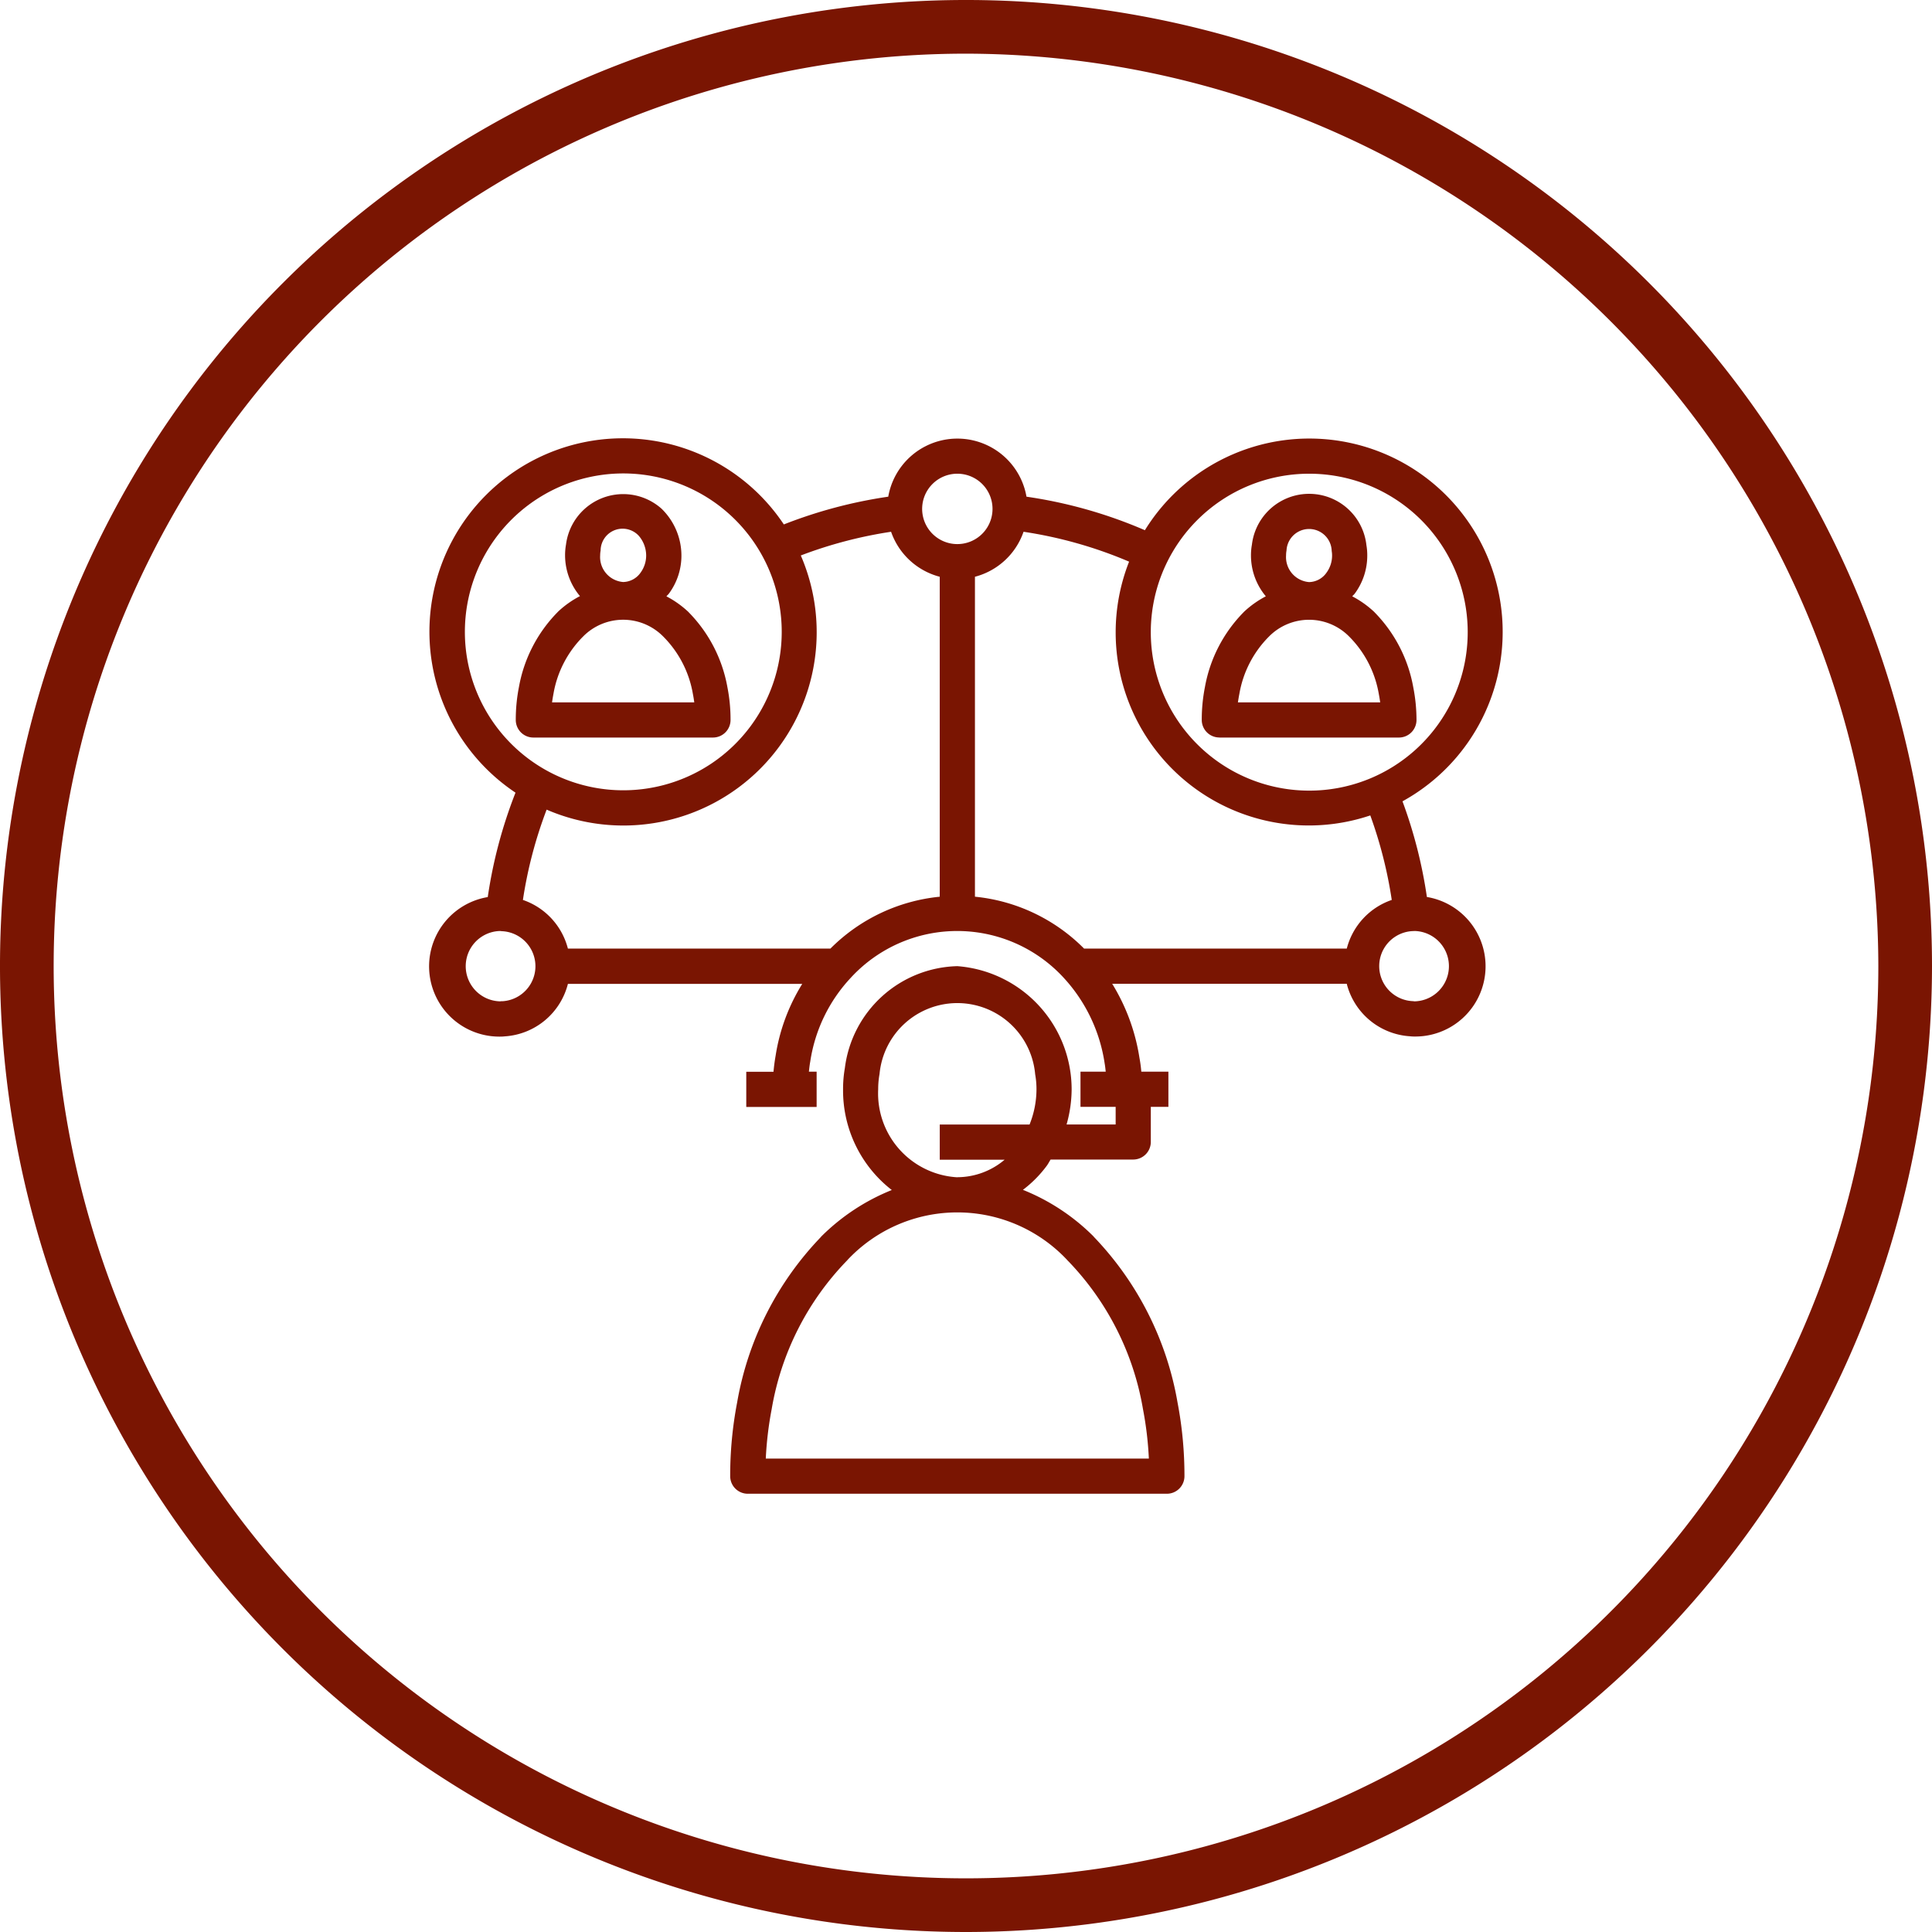
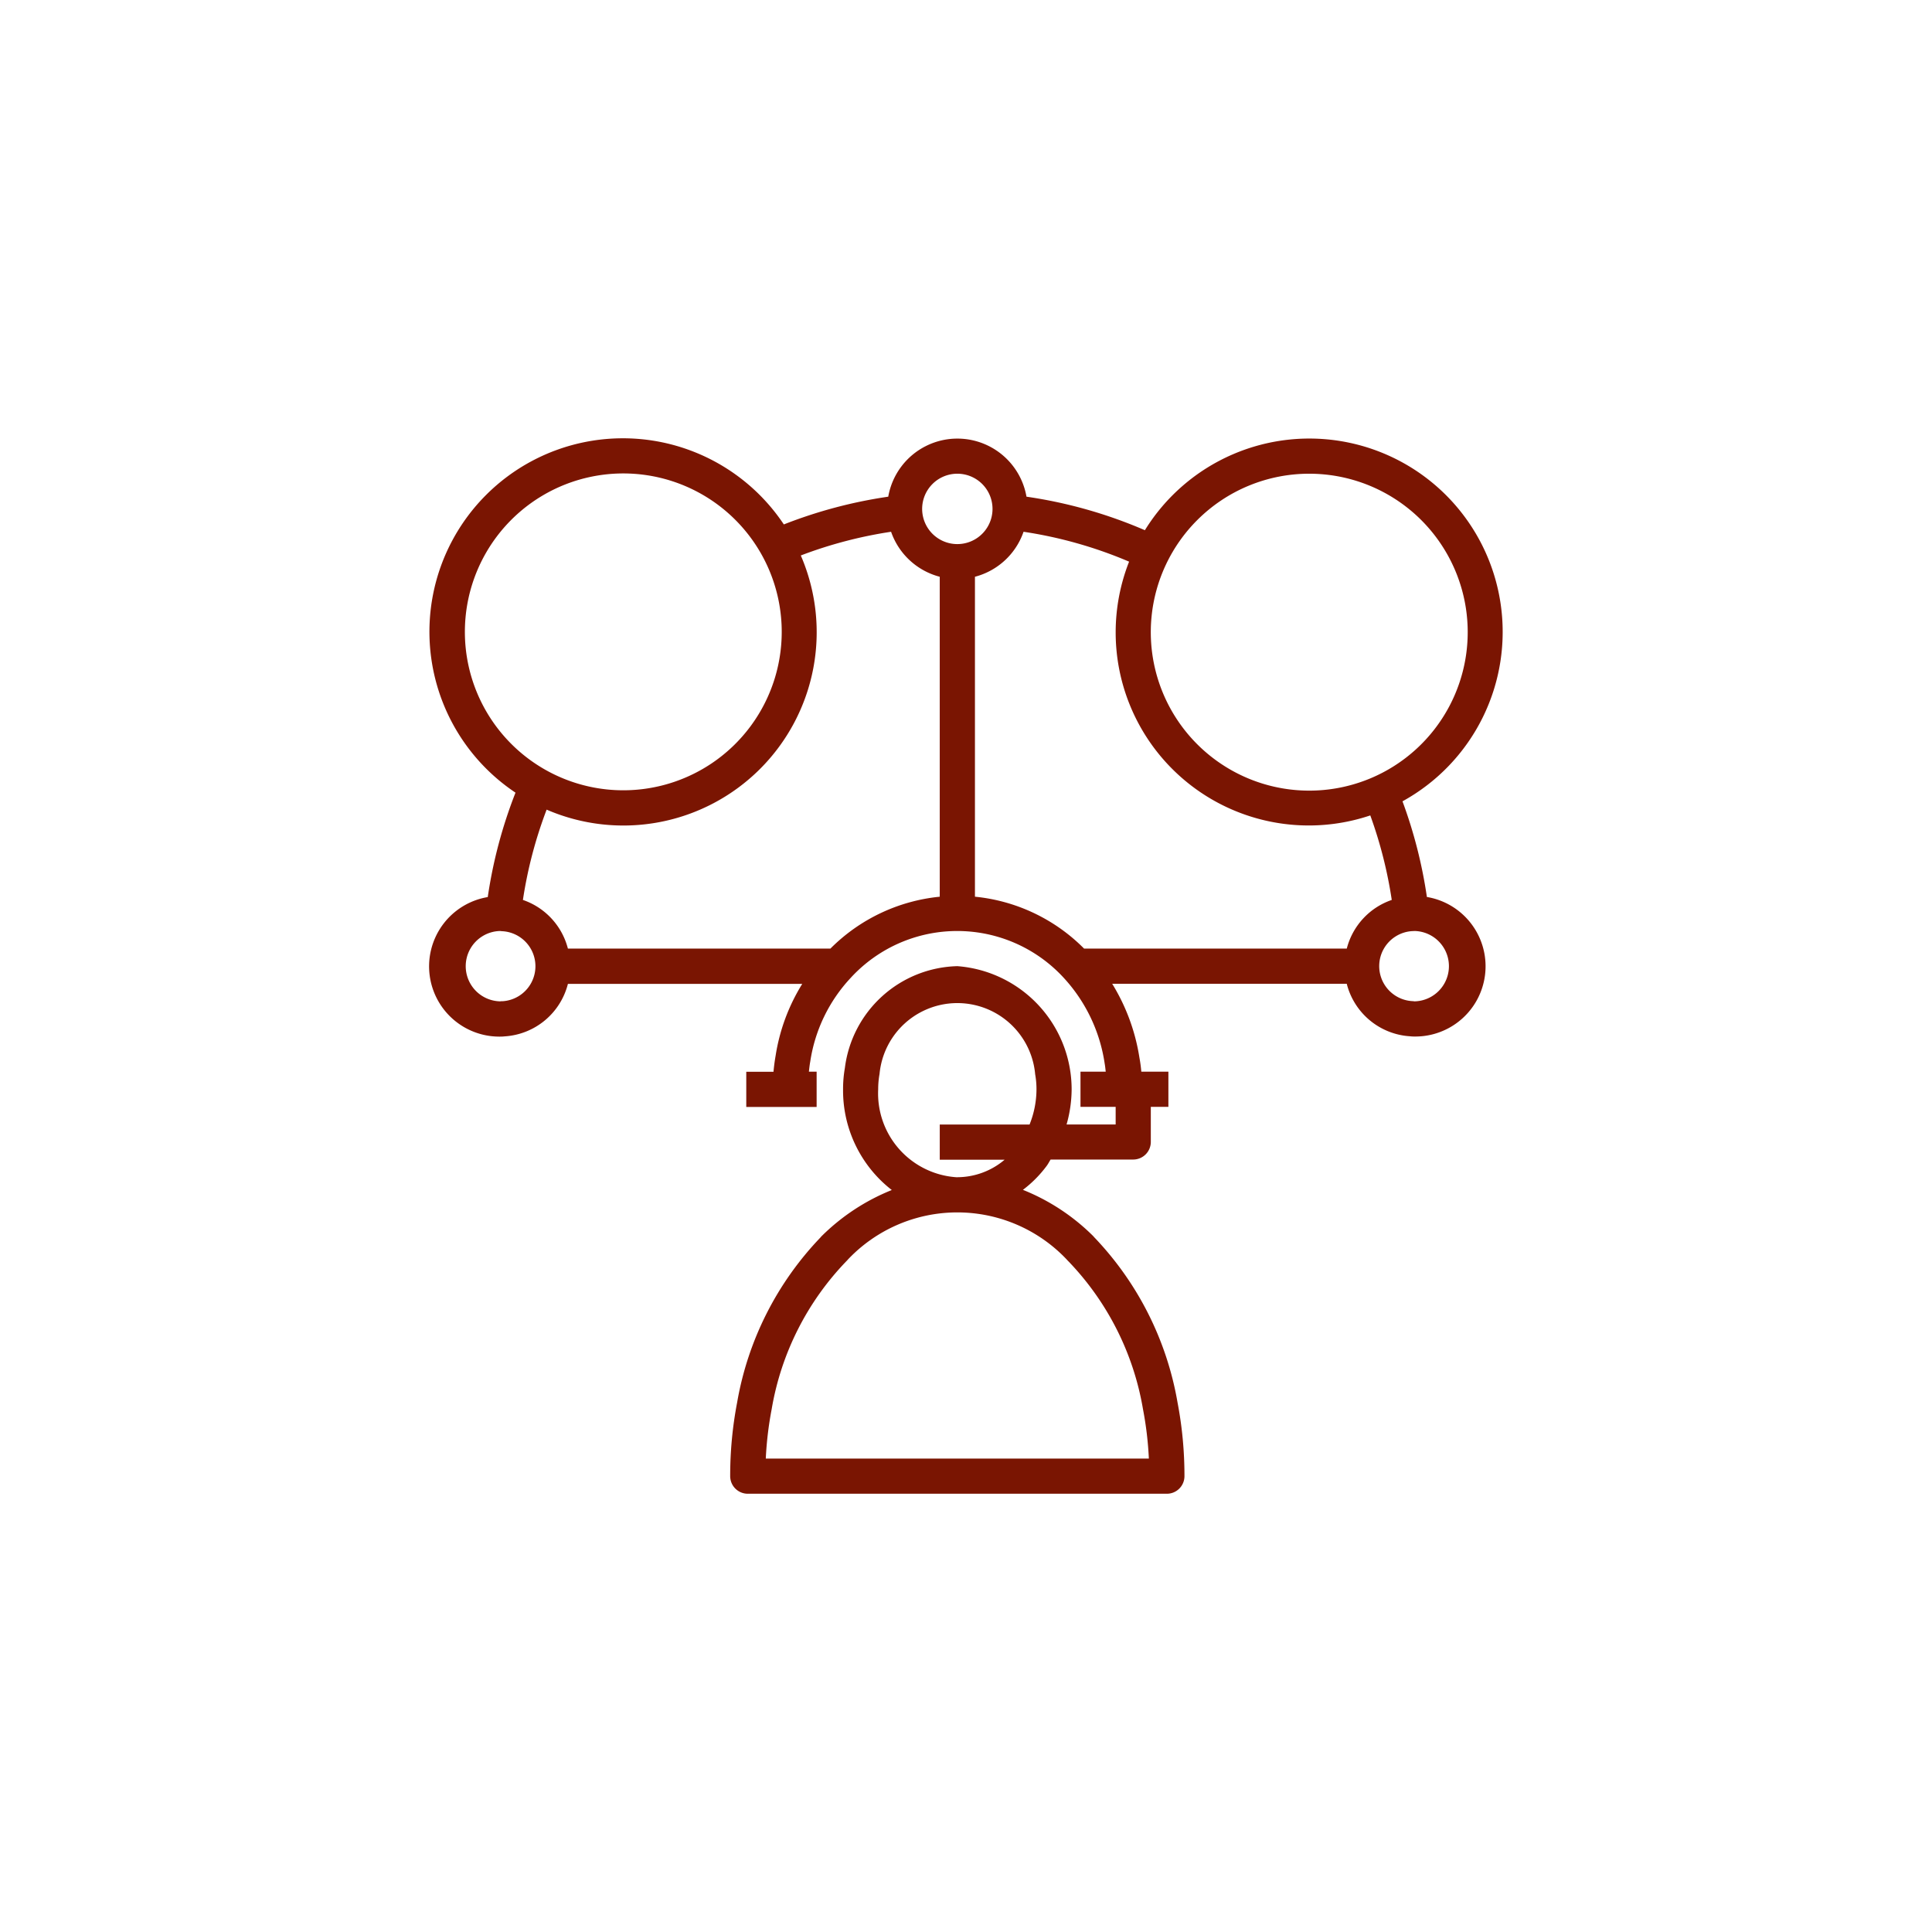
<svg xmlns="http://www.w3.org/2000/svg" viewBox="0 0 108 108">
  <defs>
    <style>.a{fill:#7a1502;}</style>
  </defs>
-   <path class="a" d="M54,108a54,54,0,1,1,54-54A54.03,54.03,0,0,1,54,108ZM54,3a51,51,0,1,0,51,51A51.085,51.085,0,0,0,54,3Z" />
  <path class="a" d="M79.765,50.147A26.369,26.369,0,0,0,78.4,44.794,10.808,10.808,0,1,0,64,29.639a26.107,26.107,0,0,0-6.619-1.874,3.922,3.922,0,0,0-7.727,0,26.372,26.372,0,0,0-5.837,1.551,10.814,10.814,0,1,0-15,14.994,26.357,26.357,0,0,0-1.551,5.837,3.927,3.927,0,0,0,.688,7.8,2.123,2.123,0,0,0,.264-.014,3.9,3.9,0,0,0,3.529-2.935h13.1a10.729,10.729,0,0,0-1.489,4.014c-.053.3-.091.595-.119.9H41.717v1.967H45.65V59.908h-.432c.021-.2.042-.385.077-.576a8.736,8.736,0,0,1,2.245-4.653,8.08,8.08,0,0,1,11.94,0,9.006,9.006,0,0,1,2.272,4.774c.025.135.041.295.059.455H60.4v1.967h1.966v.983H59.622a7.272,7.272,0,0,0,.283-1.967,6.91,6.91,0,0,0-6.39-6.882,6.5,6.5,0,0,0-6.287,5.7,6.749,6.749,0,0,0-.1,1.187,7.041,7.041,0,0,0,2.724,5.627,11.8,11.8,0,0,0-3.9,2.556.835.835,0,0,0-.08.088A17.686,17.686,0,0,0,41.206,78.4a21.715,21.715,0,0,0-.388,4.117.983.983,0,0,0,.983.984H65.229a.983.983,0,0,0,.983-.984,21.785,21.785,0,0,0-.387-4.116,17.7,17.7,0,0,0-4.661-9.242.994.994,0,0,0-.082-.09,11.761,11.761,0,0,0-3.9-2.556,6.616,6.616,0,0,0,1.333-1.346c.082-.111.141-.234.215-.348h4.617a.985.985,0,0,0,.984-.983V61.875h.983V59.908H63.8a7.96,7.96,0,0,0-.107-.793,11.138,11.138,0,0,0-1.521-4.122H75.284a3.9,3.9,0,0,0,3.529,2.935,2.123,2.123,0,0,0,.264.014,3.927,3.927,0,0,0,.688-7.8ZM59.636,70.411a.828.828,0,0,0,.075.082,15.691,15.691,0,0,1,4.183,8.282,19.436,19.436,0,0,1,.328,2.762H42.808a19.594,19.594,0,0,1,.329-2.764,15.679,15.679,0,0,1,4.184-8.28.923.923,0,0,0,.073-.08,8.418,8.418,0,0,1,12.242,0Zm-6.121-4.6a4.694,4.694,0,0,1-4.424-4.916,4.785,4.785,0,0,1,.076-.861,4.368,4.368,0,0,1,8.7.023,4.712,4.712,0,0,1,.073.838,5.306,5.306,0,0,1-.387,1.967h-5.02v1.966h3.627A4.109,4.109,0,0,1,53.515,65.807ZM73.178,26.481a8.858,8.858,0,1,1-6.254,2.595A8.846,8.846,0,0,1,73.178,26.481Zm-19.663,0a1.967,1.967,0,1,1-1.39.576A1.965,1.965,0,0,1,53.515,26.481ZM25.987,35.33a8.856,8.856,0,1,1,2.594,6.254A8.851,8.851,0,0,1,25.987,35.33ZM28.07,55.967a1.152,1.152,0,0,0-.117.009,1.967,1.967,0,0,1,.008-3.933,1.009,1.009,0,0,0,.109.012,1.96,1.96,0,0,1,0,3.915Zm18.352-2.941H31.746a3.9,3.9,0,0,0-2.515-2.719,24.348,24.348,0,0,1,1.326-5.048A10.806,10.806,0,0,0,44.765,31.051a24.383,24.383,0,0,1,5.047-1.325,3.93,3.93,0,0,0,2.72,2.515V50.127A10.021,10.021,0,0,0,46.422,53.026Zm28.862,0H60.6a9.973,9.973,0,0,0-6.1-2.9V32.241a3.923,3.923,0,0,0,2.717-2.515,24.148,24.148,0,0,1,5.9,1.671A10.794,10.794,0,0,0,76.6,45.582a24.443,24.443,0,0,1,1.2,4.725,3.9,3.9,0,0,0-2.514,2.719Zm3.785,2.95a1.009,1.009,0,0,0-.109-.012,1.96,1.96,0,0,1,0-3.915,1.146,1.146,0,0,0,.117-.006,1.967,1.967,0,0,1-.008,3.933Z" />
-   <path class="a" d="M40.838,40.245a9.377,9.377,0,0,0-.177-1.838,7.965,7.965,0,0,0-2.142-4.159.794.794,0,0,0-.057-.059,5.555,5.555,0,0,0-1.209-.854c.044-.053.1-.1.139-.152a3.561,3.561,0,0,0,.7-2.134,3.662,3.662,0,0,0-1.113-2.614,3.223,3.223,0,0,0-5.338,2,3.388,3.388,0,0,0-.053.6,3.558,3.558,0,0,0,.832,2.288,5.51,5.51,0,0,0-1.207.852c-.019.019-.038.038-.056.058A7.957,7.957,0,0,0,29.01,38.4a9.449,9.449,0,0,0-.178,1.845.983.983,0,0,0,.983.984h10.04a.983.983,0,0,0,.983-.984Zm-7.263-9.472a1.229,1.229,0,0,1,2.125-.831,1.695,1.695,0,0,1,.421,1.1,1.622,1.622,0,0,1-.312.969,1.217,1.217,0,0,1-.974.524,1.4,1.4,0,0,1-1.286-1.493A1.468,1.468,0,0,1,33.575,30.773ZM30.86,39.262c.022-.161.049-.321.079-.479a5.963,5.963,0,0,1,1.625-3.17.5.5,0,0,0,.046-.046,3.144,3.144,0,0,1,4.45,0l.046.046a5.967,5.967,0,0,1,1.626,3.173c.031.157.056.316.078.476Z" />
-   <path class="a" d="M68.158,41.229H78.2a.983.983,0,0,0,.983-.983A9.457,9.457,0,0,0,79,38.407a7.972,7.972,0,0,0-2.142-4.159.794.794,0,0,0-.057-.059,5.537,5.537,0,0,0-1.21-.854c.045-.053.1-.1.14-.151a3.573,3.573,0,0,0,.7-2.135,3.269,3.269,0,0,0-.048-.576,3.221,3.221,0,0,0-6.4-.027,3.3,3.3,0,0,0-.053.6,3.557,3.557,0,0,0,.831,2.288,5.528,5.528,0,0,0-1.206.852c-.02.019-.038.038-.056.058a7.95,7.95,0,0,0-2.142,4.16,9.381,9.381,0,0,0-.178,1.839.983.983,0,0,0,.983.983Zm3.759-10.456a1.264,1.264,0,0,1,2.526.027,1.459,1.459,0,0,1,.021.246,1.616,1.616,0,0,1-.313.969,1.213,1.213,0,0,1-.973.524,1.4,1.4,0,0,1-1.286-1.493A1.475,1.475,0,0,1,71.917,30.773Zm-2.635,8.011a5.956,5.956,0,0,1,1.625-3.171c.016-.014.031-.03.046-.046a3.147,3.147,0,0,1,4.45,0,.4.4,0,0,0,.046.046,5.967,5.967,0,0,1,1.626,3.173c.03.157.056.316.078.476H69.2C69.225,39.1,69.251,38.941,69.282,38.784Z" />
</svg>